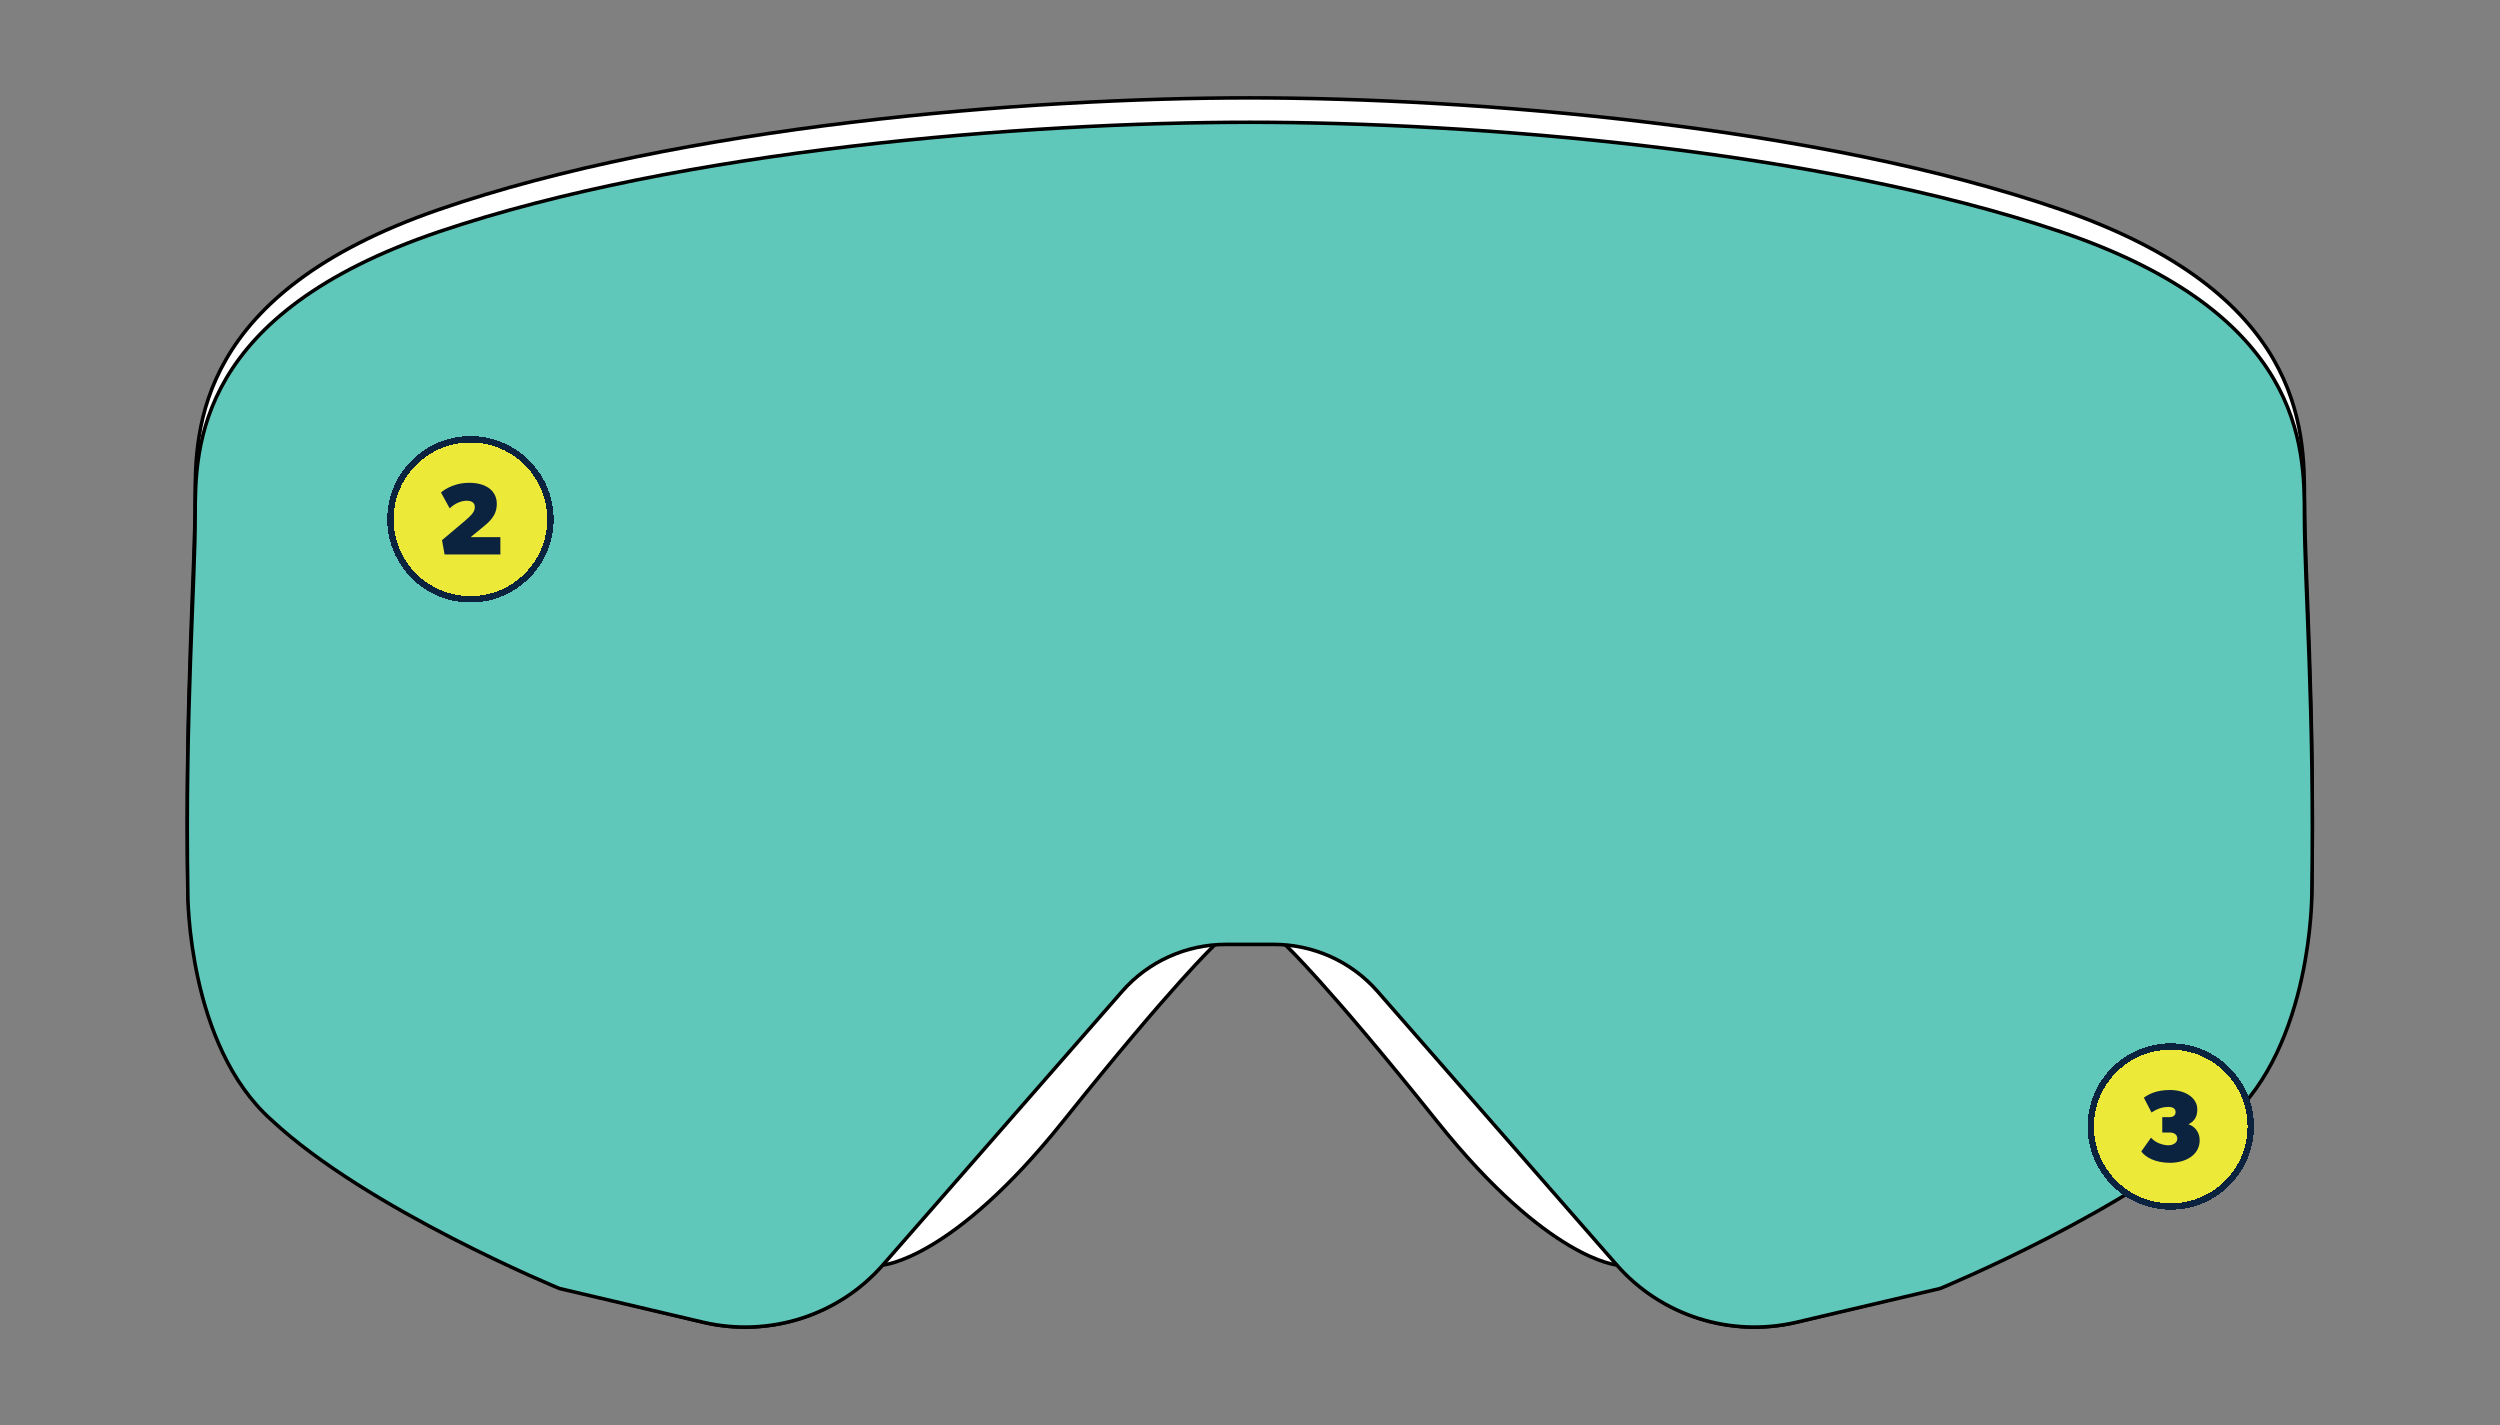
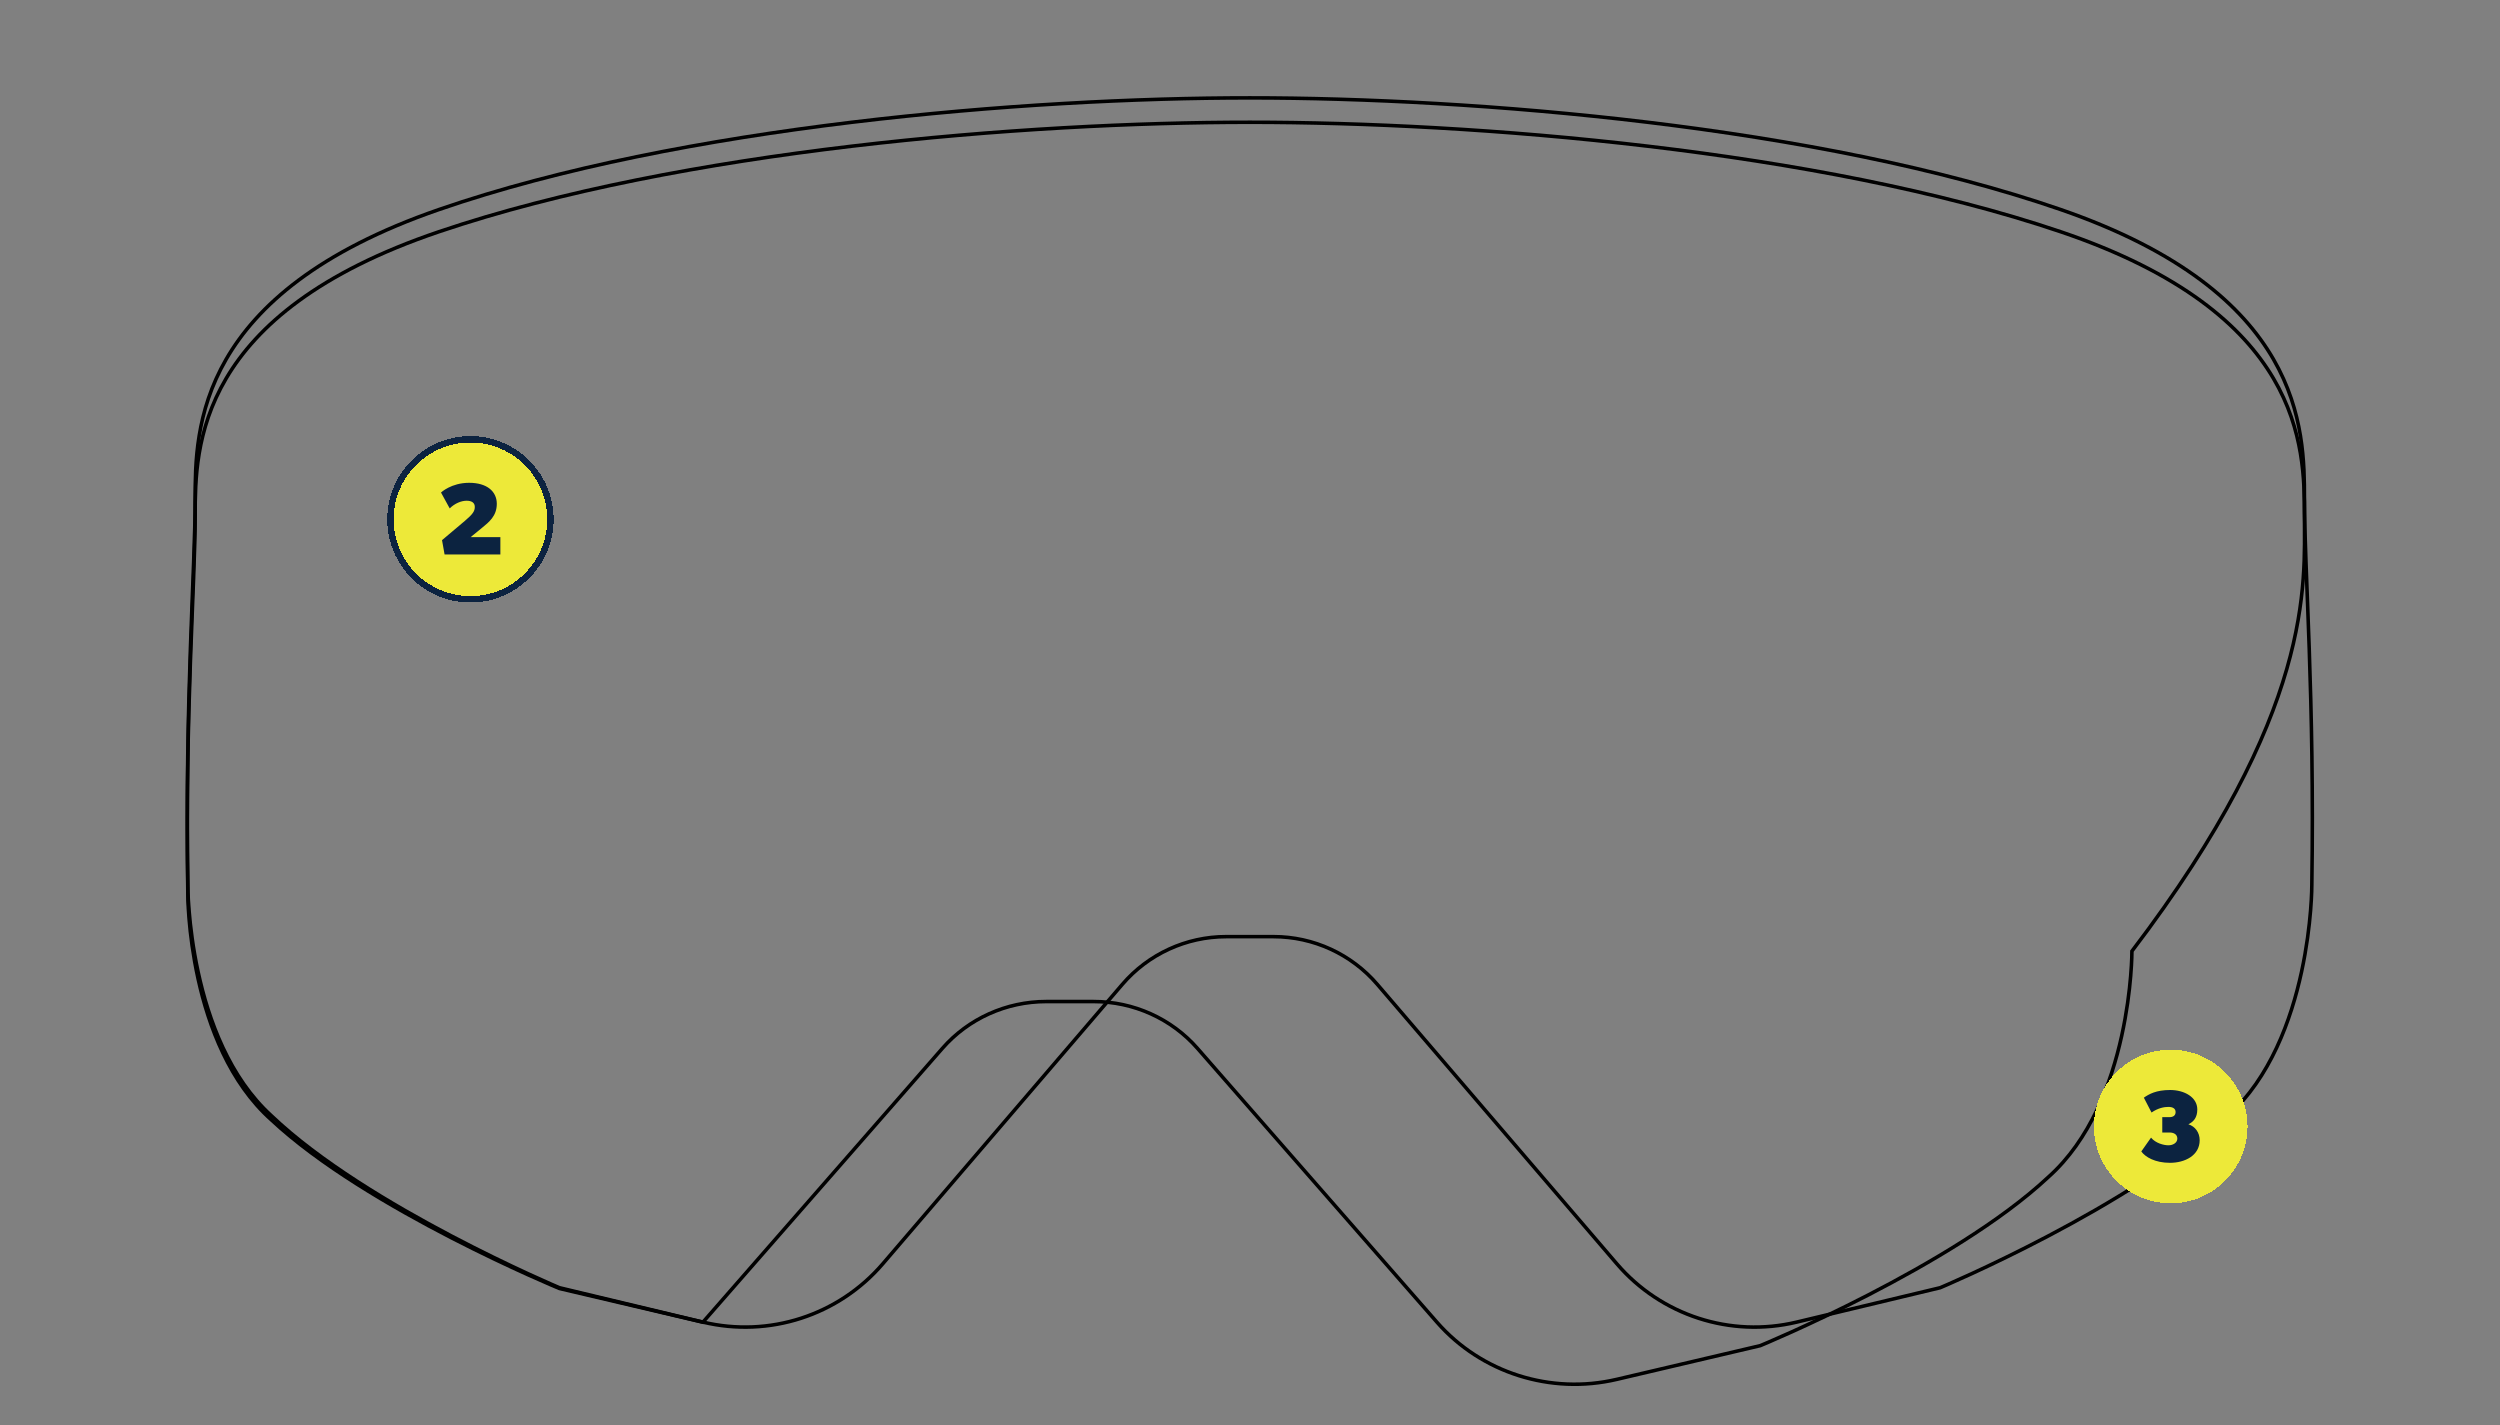
<svg xmlns="http://www.w3.org/2000/svg" xml:space="preserve" style="enable-background:new 0 0 1000 570;" viewBox="0 0 1000 570" y="0px" x="0px" version="1.1">
  <rect x="0" y="0" width="1000" height="570" fill="#808080" stroke="none" />
  <style type="text/css">
	.st0{display:none;}
	.st1{display:inline;fill:#FF00FF;}
	.st2{display:inline;}
	.st3{fill:#FFFFFF;}
	.st4{fill:none;stroke:#000000;stroke-width:1.404;stroke-miterlimit:10;}
	.st5{fill:none;stroke:#000000;stroke-width:1.406;stroke-miterlimit:10;}
	.st6{opacity:0.75;fill:#5FC8BA;}
	.st7{stroke:#000000;stroke-width:0.625;stroke-linejoin:round;stroke-miterlimit:10;}
	.st8{fill:none;stroke:#000000;stroke-width:1.406;stroke-miterlimit:10;}
	.st9{opacity:0.75;}
	.st10{fill:#5FC8BA;}
	.st11{fill:#FFFFFF;stroke:#000000;stroke-width:1.406;stroke-miterlimit:10;}
	.st12{stroke:#000000;stroke-width:0.58;stroke-linejoin:round;stroke-miterlimit:10;}
	.st13{fill:none;stroke:#000000;stroke-width:1.449;stroke-miterlimit:10;}
	.st14{fill:#5FC8BA;stroke:#000000;stroke-width:1.406;stroke-miterlimit:10;}
	.st15{opacity:0.75;fill:none;stroke:#000000;stroke-width:1.406;stroke-miterlimit:10;}
	.st16{fill:none;stroke:#000000;stroke-width:1.347;stroke-miterlimit:10;}
	.st17{fill:none;stroke:#000000;stroke-width:1.471;stroke-miterlimit:10;}
	.st18{opacity:0.7;fill:#5FC8BA;}
	.st19{fill:none;stroke:#000000;stroke-width:1.403;stroke-miterlimit:10;}
	.st20{fill:#5FC8BA;stroke:#000000;stroke-width:1.403;stroke-miterlimit:10;}
	.st21{stroke:#000000;stroke-width:0.656;stroke-linejoin:round;stroke-miterlimit:10;}
	.st22{fill:none;stroke:#000000;stroke-width:1.406;stroke-miterlimit:10;}
	.st23{fill:#5FC8BA;stroke:#000000;stroke-width:1.406;stroke-miterlimit:10;}
	.st24{stroke:#000000;stroke-width:0.483;stroke-linejoin:round;stroke-miterlimit:10;}
	.st25{fill:none;stroke:#000000;stroke-width:1.25;stroke-miterlimit:10;}
	.st26{opacity:0.7;}
	.st27{fill:none;stroke:#000000;stroke-width:1.406;stroke-miterlimit:10;}
	.st28{stroke:#000000;stroke-width:0.624;stroke-linejoin:round;stroke-miterlimit:10;}
	.st29{fill:none;stroke:#000000;stroke-width:1.288;stroke-miterlimit:10;}
	.st30{fill:none;stroke:#000000;stroke-width:1.038;stroke-miterlimit:10;}
	.st31{stroke:#000000;stroke-width:0.601;stroke-linejoin:round;stroke-miterlimit:10;}
	.st32{stroke:#000000;stroke-width:0.71;stroke-linejoin:round;stroke-miterlimit:10;}
	.st33{fill:none;stroke:#000000;stroke-width:1.406;stroke-miterlimit:10;}
	.st34{stroke:#000000;stroke-width:0.647;stroke-linejoin:round;stroke-miterlimit:10;}
	.st35{fill:#5FC8BA;stroke:#000000;stroke-width:1.406;stroke-miterlimit:10;}
	.st36{fill:none;stroke:#000000;stroke-width:1.426;stroke-miterlimit:10;}
	.st37{fill:none;}
	.st38{fill:none;stroke:#000000;stroke-width:1.408;stroke-miterlimit:10;}
	.st39{fill:#EDE939;}
	.st40{fill:#0C2340;}
	.st41{fill:none;stroke:#0C2340;stroke-width:2.16;}
	.st42{fill:none;stroke:#0C2340;stroke-width:2.56;}
	.st43{fill:none;stroke:#0C2340;stroke-width:2.5;}
</style>
  <g class="st0" id="ColorBlock">
</g>
  <g id="Frames">
-     <path d="M921.78,199.56c0-28.2-0.59-82.26-97.54-115.75c-96.95-33.49-234.97-44.66-324.31-44.66   c-89.34,0-227.36,11.16-324.31,44.66c-96.95,33.49-97.54,87.55-97.54,115.75c0,24.95-3.22,68.31-3.15,129.64   c-0.01,9.06,0.05,18.52,0.21,28.41c0,0-0.18,60.47,33.49,90.42c38.19,35.71,115.17,67.38,115.17,67.38l57.37,13.48   c26.46,6.22,54.25-2.61,71.96-22.86l0.01-0.01c1.88-0.19,29.15-3.8,72.04-57.42c38.61-48.26,55.96-65.97,59.86-69.8l0.05-0.74   c0.27-0.03,0.54-0.06,0.81-0.09c-0.07,0.07-0.35,0.33-0.86,0.83l0.86-0.83c1.51-0.12,3.03-0.21,4.56-0.21h9.48h9.48   c1.6,0,3.18,0.09,4.76,0.22l0.84,0.81c-0.47-0.46-0.75-0.72-0.84-0.81c0.32,0.03,0.63,0.07,0.94,0.1l-0.1,0.71   c3.9,3.83,21.25,21.54,59.86,69.8c41.74,52.17,68.68,57,71.84,57.4l0.03,0.03c17.71,20.25,45.5,29.08,71.96,22.86l57.37-13.48   c0,0,76.97-31.68,115.17-67.38c33.68-29.95,33.49-90.42,33.49-90.42c0.16-9.88,0.22-19.34,0.21-28.41   C924.99,267.87,921.78,224.51,921.78,199.56z" class="st3" />
    <g>
      <path d="M921.78,199.56c0-28.2-0.59-82.26-97.54-115.75S589.27,39.15,499.93,39.15S272.56,50.32,175.61,83.81    c-96.95,33.49-97.54,87.55-97.54,115.75s-4.11,79.91-2.94,154.53c0,0-0.18,61.7,33.49,92.25    c38.19,36.43,115.17,68.75,115.17,68.75l57.37,13.75c26.46,6.34,54.25-2.66,71.96-23.32l95.8-111.76    c10.39-12.12,25.56-19.1,41.53-19.1h9.48h9.48c15.97,0,31.14,6.98,41.53,19.1l95.8,111.76c17.71,20.66,45.5,29.67,71.96,23.32    l57.37-13.75c0,0,76.97-32.32,115.17-68.75c33.68-30.55,33.49-92.25,33.49-92.25C925.89,279.47,921.78,227.77,921.78,199.56z" class="st36" />
-       <path d="M921.78,206.14c0-27.64-0.59-80.63-97.54-113.45S589.27,48.91,499.93,48.91S272.56,59.86,175.61,92.68    c-96.95,32.83-97.54,85.81-97.54,113.45s-4.11,78.32-2.94,151.47c0,0-0.18,60.47,33.49,90.42    c38.19,35.71,115.17,67.38,115.17,67.38l57.37,13.48c26.46,6.22,54.25-2.61,71.96-22.86l95.8-109.54    c10.39-11.88,25.56-18.72,41.53-18.72h9.48h9.48c15.97,0,31.14,6.84,41.53,18.72l95.8,109.54c17.71,20.25,45.5,29.08,71.96,22.86    l57.37-13.48c0,0,76.97-31.68,115.17-67.38c33.68-29.95,33.49-90.42,33.49-90.42C925.89,284.46,921.78,233.78,921.78,206.14z" class="st10" />
-       <path d="M921.78,206.14c0-27.64-0.59-80.63-97.54-113.45S589.27,48.91,499.93,48.91S272.56,59.86,175.61,92.68    c-96.95,32.83-97.54,85.81-97.54,113.45s-4.11,78.32-2.94,151.47c0,0-0.18,60.47,33.49,90.42    c38.19,35.71,115.17,67.38,115.17,67.38l57.37,13.48c26.46,6.22,54.25-2.61,71.96-22.86l95.8-109.54    c10.39-11.88,25.56-18.72,41.53-18.72h9.48h9.48c15.97,0,31.14,6.84,41.53,18.72l95.8,109.54c17.71,20.25,45.5,29.08,71.96,22.86    l57.37-13.48c0,0,76.97-31.68,115.17-67.38c33.68-29.95,33.49-90.42,33.49-90.42C925.89,284.46,921.78,233.78,921.78,206.14z" class="st36" />
+       <path d="M921.78,206.14c0-27.64-0.59-80.63-97.54-113.45S589.27,48.91,499.93,48.91S272.56,59.86,175.61,92.68    c-96.95,32.83-97.54,85.81-97.54,113.45s-4.11,78.32-2.94,151.47c0,0-0.18,60.47,33.49,90.42    c38.19,35.71,115.17,67.38,115.17,67.38l57.37,13.48l95.8-109.54    c10.39-11.88,25.56-18.72,41.53-18.72h9.48h9.48c15.97,0,31.14,6.84,41.53,18.72l95.8,109.54c17.71,20.25,45.5,29.08,71.96,22.86    l57.37-13.48c0,0,76.97-31.68,115.17-67.38c33.68-29.95,33.49-90.42,33.49-90.42C925.89,284.46,921.78,233.78,921.78,206.14z" class="st36" />
      <g>
-         <path d="M353.02,506.03c0,0,27.67-1.83,72.15-57.43s60.74-70.65,60.74-70.65" class="st36" />
-         <path d="M647.02,506.03c0,0-27.67-1.83-72.15-57.43c-44.47-55.59-60.74-70.65-60.74-70.65" class="st36" />
-       </g>
+         </g>
    </g>
  </g>
  <g id="Numbers">
    <g>
      <path d="M188.17,177L188.17,177c16.97,0,30.72,13.75,30.72,30.72l0,0    c0,16.97-13.75,30.72-30.72,30.72l0,0c-16.97,0-30.72-13.75-30.72-30.72l0,0C157.45,190.75,171.21,177,188.17,177z" class="st39" shape-rendering="crispEdges" />
      <path d="M200.15,221.8v-6.96h-11.88l4.51-3.69c2.79-2.29,5.94-4.71,5.94-9.63c0-4.92-3.89-8.4-11.06-8.4    c-7.17,0-11.26,3.89-11.26,3.89l3.48,6.35c2.05-2.05,4.71-3.07,6.76-3.07c2.05,0,3.28,0.82,3.28,2.46s-0.7,2.83-3.89,5.53    l-9.22,7.78l1.02,5.73H200.15z" class="st40" />
      <path d="M188.17,175.72L188.17,175.72c17.67,0,32,14.33,32,32l0,0    c0,17.67-14.33,32-32,32l0,0c-17.67,0-32-14.33-32-32l0,0C156.17,190.05,170.5,175.72,188.17,175.72z" class="st42" shape-rendering="crispEdges" />
    </g>
    <g>
      <path d="M868.3,419.88L868.3,419.88c16.97,0,30.72,13.75,30.72,30.72l0,0    c0,16.97-13.75,30.72-30.72,30.72l0,0c-16.97,0-30.72-13.75-30.72-30.72l0,0C837.58,433.63,851.33,419.88,868.3,419.88z" class="st39" shape-rendering="crispEdges" />
      <path d="M879.87,456.07c0-3.07-1.84-5.53-4.51-6.35c2.05-1.02,3.56-2.66,3.56-5.94c0-4.92-5.2-7.78-10.85-7.78    c-5.61,0-8.48,1.64-10.53,3.07l3.07,5.94c2.66-1.84,5.12-2.25,6.76-2.25c1.64,0,2.87,0.61,2.87,2.05c0,1.43-1.02,2.05-2.46,2.05    h-2.87V453h2.87c1.84,0,3.15,0.82,3.15,2.46s-1.72,2.66-3.56,2.66s-5.12-0.82-6.96-3.07l-3.89,5.53c1.6,2.25,5.53,4.55,11.47,4.55    S879.87,462.22,879.87,456.07z" class="st40" />
-       <path d="M868.3,418.6L868.3,418.6c17.67,0,32,14.33,32,32l0,0c0,17.67-14.33,32-32,32    l0,0c-17.67,0-32-14.33-32-32l0,0C836.3,432.92,850.63,418.6,868.3,418.6z" class="st42" shape-rendering="crispEdges" />
    </g>
  </g>
</svg>